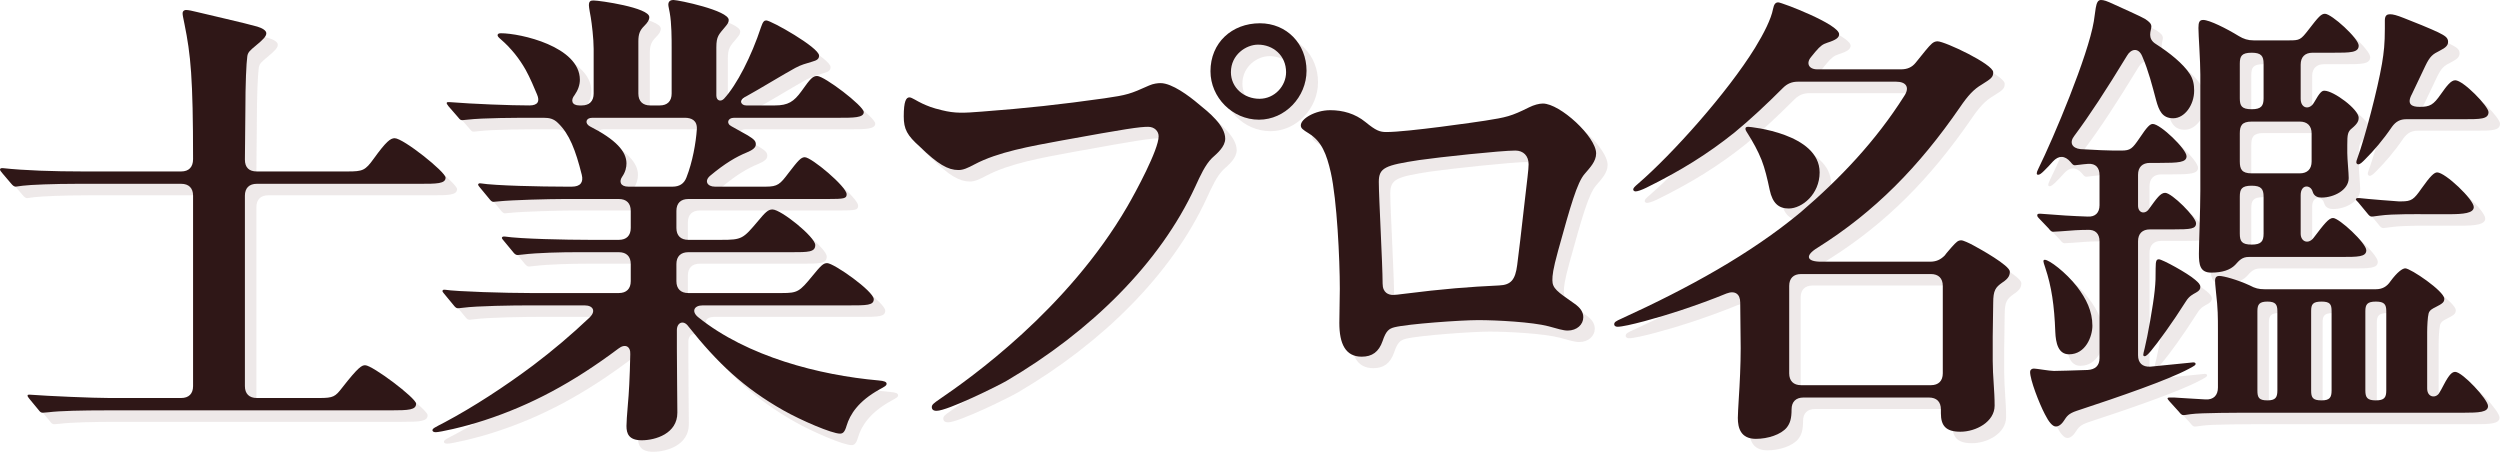
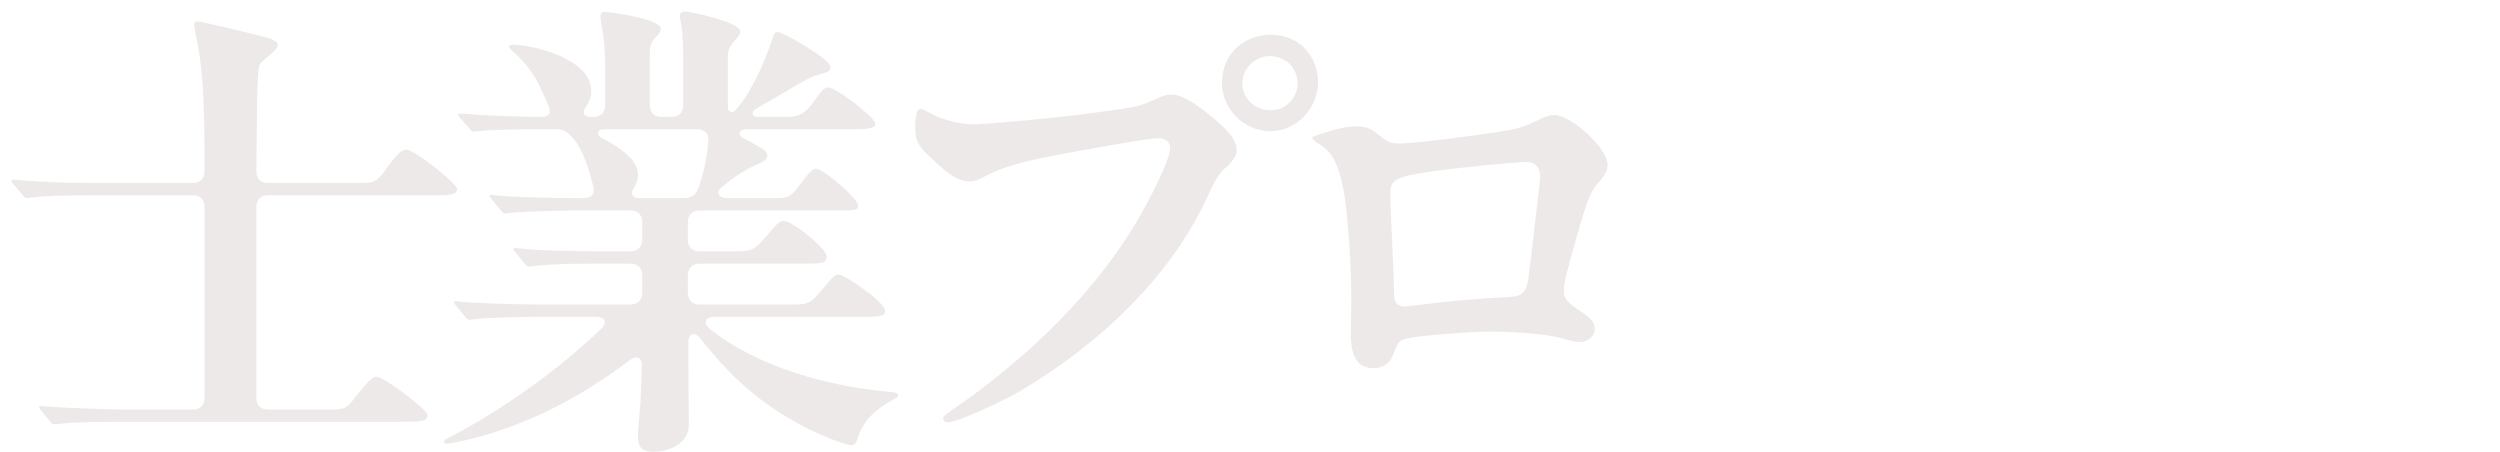
<svg xmlns="http://www.w3.org/2000/svg" width="653" height="118" viewBox="0 0 653 118" fill="none">
  <g clip-path="url(#clip0_115_422)">
    <path d="M14.179 110.805C13.682 110.805 13.434 110.557 13.061 110.06L10.701 107.207C10.328 106.711 10.204 106.587 10.204 106.339C10.204 106.09 10.328 106.09 10.577 106.09H10.825C15.67 106.462 27.345 106.959 31.569 106.959H50.324C52.312 106.959 53.429 105.842 53.429 103.858V54.111C53.429 52.126 52.312 51.01 50.324 51.01H23.37C16.912 51.01 10.95 51.258 8.962 51.506L7.099 51.754C6.726 51.754 6.354 51.506 5.857 50.886L3.745 48.404C3.248 47.784 3 47.536 3 47.288C3 47.04 3.248 46.916 3.497 46.916H3.745C9.335 47.536 17.16 47.784 24.613 47.784H50.324C52.312 47.784 53.429 46.668 53.429 44.559C53.429 23.345 52.809 17.267 51.194 9.327C50.821 7.466 50.697 6.97 50.697 6.474C50.697 5.853 51.194 5.605 51.566 5.605C52.188 5.605 53.305 5.853 54.299 6.101C56.783 6.722 67.217 9.079 70.198 9.947C71.44 10.319 72.558 10.94 72.558 11.684C72.558 12.428 71.937 13.173 69.825 14.909C68.335 16.15 67.714 16.646 67.59 17.763C67.341 19.499 67.093 24.834 67.093 31.781L66.969 44.683C66.969 46.792 68.086 47.784 70.074 47.784H93.798C97.773 47.784 98.394 47.536 100.63 44.435C103.859 39.969 104.977 39.1 106.095 39.1C108.331 39.1 119.385 47.908 119.385 49.397C119.385 51.01 117.025 51.01 112.678 51.01H70.074C68.087 51.01 66.969 52.126 66.969 54.111V103.858C66.969 105.842 68.087 106.959 70.074 106.959H86.47C90.072 106.959 90.569 106.587 92.308 104.354C96.655 98.771 97.524 98.399 98.394 98.399C100.257 98.399 111.684 106.959 111.684 108.447C111.684 110.06 109.821 110.184 104.977 110.184H30.947C24.488 110.184 18.651 110.308 15.67 110.681L14.179 110.805L14.179 110.805Z" fill="#512525" fill-opacity="0.1" />
    <path d="M166.634 114.278C166.634 113.41 166.758 111.425 167.006 108.572C167.255 105.966 167.503 101.873 167.627 95.546C167.751 93.437 166.261 92.693 164.522 94.057C152.598 102.989 141.667 108.82 129.495 112.79C123.781 114.651 117.819 115.891 116.825 115.891C116.204 115.891 115.956 115.643 115.956 115.395C115.956 114.899 116.577 114.651 119.185 113.286C126.638 109.316 134.836 103.982 142.288 98.4C147.381 94.554 152.225 90.46 157.069 85.87C158.684 84.257 157.939 82.768 155.703 82.768H140.922C137.196 82.768 127.507 82.892 123.905 83.389C123.036 83.513 122.663 83.513 122.539 83.513C122.166 83.513 121.793 83.141 121.421 82.644L119.061 79.791C118.937 79.667 118.564 79.171 118.564 79.047C118.564 78.799 118.813 78.674 118.937 78.674H119.185C122.291 79.171 135.333 79.543 141.543 79.543H164.646C166.633 79.543 167.751 78.427 167.751 76.442V71.976C167.751 69.991 166.633 68.874 164.646 68.874H153.591C149.865 68.874 143.406 68.998 139.431 69.495L138.189 69.618C137.692 69.618 137.32 69.246 136.947 68.75L134.587 65.897C134.339 65.649 134.09 65.277 134.09 65.153C134.09 64.904 134.339 64.78 134.587 64.78H134.836C138.935 65.401 150.859 65.649 157.069 65.649H164.646C166.634 65.649 167.751 64.532 167.751 62.547V58.081C167.751 56.096 166.634 54.98 164.646 54.98H150.238C146.511 54.98 136.699 55.228 133.221 55.6L131.855 55.724C131.482 55.724 131.109 55.352 130.737 54.856L128.377 52.003C128.253 51.879 127.88 51.382 127.88 51.258C127.88 51.01 128.128 50.886 128.253 50.886H128.501C132.227 51.506 144.524 51.755 150.735 51.755H152.349C154.585 51.755 155.455 50.638 154.958 48.653C153.343 42.202 151.728 37.984 148.747 35.131C147.629 34.015 146.512 33.767 145.021 33.767H142.04C138.314 33.767 129.246 33.767 125.023 34.263L123.781 34.387C123.284 34.387 123.16 34.263 122.663 33.642L120.179 30.789C119.682 30.169 119.682 30.045 119.682 29.921C119.682 29.672 119.931 29.672 120.055 29.672H120.427C126.514 30.169 136.45 30.541 141.295 30.541C143.53 30.541 144.027 29.424 143.282 27.688C142.661 26.199 141.419 23.222 140.301 21.237C138.686 18.384 136.575 15.654 133.842 13.297C133.097 12.677 132.973 12.429 132.973 12.181C132.973 11.809 133.345 11.685 133.842 11.685C138.935 11.685 154.461 15.158 154.461 23.842C154.461 25.207 153.964 26.571 153.095 27.812C151.977 29.177 152.349 30.541 154.337 30.541H154.958C156.945 30.541 158.063 29.424 158.063 27.439V15.778C158.063 13.049 157.566 9.079 157.318 7.591C157.194 6.846 156.821 4.985 156.821 4.365C156.821 3.249 157.318 3.125 158.063 3.125C159.554 3.125 172.596 4.985 172.596 7.467C172.596 8.211 172.223 8.831 171.229 9.824C170.111 10.94 169.739 11.933 169.739 13.793V27.439C169.739 29.424 170.857 30.541 172.844 30.541H175.328C177.316 30.541 178.434 29.424 178.434 27.439V15.53C178.434 13.173 178.434 9.079 177.937 6.35C177.813 5.606 177.564 4.613 177.564 4.241C177.564 3.373 178.061 3 178.931 3C180.173 3 193.339 5.73 193.339 8.211C193.339 8.831 193.091 9.203 192.469 9.948C190.731 12.056 190.11 12.429 190.11 15.406V27.936C190.11 29.3 191.227 29.672 192.097 28.804C195.451 25.207 199.301 17.639 201.785 10.072C202.282 8.583 202.655 8.335 203.152 8.335C204.394 8.335 216.939 15.406 216.939 17.515C216.939 18.384 216.442 18.756 215.076 19.128C213.461 19.624 212.343 19.872 210.729 20.741C207.748 22.353 201.289 26.323 197.438 28.432C195.948 29.3 196.568 30.541 197.935 30.541H205.387C208.865 30.541 210.356 29.549 212.343 26.819C214.703 23.47 215.324 22.849 216.442 22.849C218.305 22.849 228.615 30.665 228.615 32.278C228.615 33.766 226.006 33.766 221.907 33.766H194.705C193.091 33.766 192.594 35.255 194.084 35.999L198.307 38.356C200.171 39.473 200.419 39.969 200.419 40.713C200.419 41.582 199.549 42.202 198.059 42.822C195.326 43.939 192.345 45.675 188.495 48.901C186.88 50.266 187.749 51.754 189.737 51.754H203.027C206.133 51.754 206.754 51.134 208.989 48.157C211.474 44.931 212.219 44.063 213.213 44.063C214.952 44.063 224.143 51.754 224.143 53.739C224.143 54.856 223.522 54.98 219.175 54.98H182.781C180.794 54.98 179.676 56.096 179.676 58.081V62.547C179.676 64.532 180.794 65.648 182.781 65.648H191.352C196.817 65.648 197.065 65.4 201.04 60.686C202.903 58.453 203.649 57.709 204.766 57.709C207.002 57.709 215.945 64.904 215.945 67.013C215.945 68.874 214.082 68.874 209.735 68.874H182.781C180.794 68.874 179.676 69.99 179.676 71.975V76.441C179.676 78.426 180.794 79.543 182.781 79.543H207.25C211.349 79.543 211.846 79.171 215.2 75.077C217.436 72.348 218.057 71.727 219.051 71.727C220.79 71.727 231.223 79.047 231.223 81.156C231.223 82.768 229.36 82.768 224.64 82.768H186.508C184.272 82.768 183.527 84.381 185.39 85.87C198.183 96.166 217.063 101.005 232.465 102.369C233.956 102.493 234.577 102.741 234.577 103.238C234.577 103.734 234.08 103.982 232.714 104.726C227.124 107.828 225.013 111.301 224.143 114.154C223.646 115.891 223.15 116.263 222.404 116.263C220.293 116.263 212.219 112.79 207.623 110.185C197.314 104.354 190.358 97.779 182.781 88.227C181.539 86.49 179.8 87.234 179.8 89.219V94.181C179.8 100.508 179.925 106.711 179.925 110.805C179.925 116.263 174.211 118 170.609 118C167.255 118 166.634 116.263 166.634 114.278L166.634 114.278ZM178.682 51.754C180.421 51.754 181.663 51.01 182.284 49.397C183.899 45.303 184.768 40.341 185.017 36.743C185.141 34.386 183.526 33.766 181.911 33.766H157.69C155.952 33.766 155.703 35.255 157.069 35.999C163.901 39.472 166.634 42.574 166.634 45.675C166.634 46.668 166.385 47.908 165.516 49.149C164.646 50.389 165.019 51.754 167.13 51.754H178.682Z" fill="#512525" fill-opacity="0.1" />
    <path d="M243.904 30.044C245.27 30.665 246.388 31.161 248.996 31.781C252.474 32.65 254.71 32.525 259.43 32.153C270.982 31.285 280.049 30.292 291.476 28.68C297.438 27.811 298.183 27.563 303.152 25.33C304.27 24.834 305.388 24.71 306.133 24.71C309.114 24.71 313.585 28.059 316.07 30.168C318.678 32.277 323.025 35.751 323.025 39.225C323.025 41.333 320.914 43.07 319.548 44.311C317.809 46.047 316.566 48.777 315.2 51.754C306.009 71.727 287.874 89.591 265.889 102.493C263.777 103.734 250.487 110.309 247.63 110.309C246.76 110.309 246.388 109.937 246.388 109.316C246.388 108.696 246.885 108.324 248.499 107.207C256.325 101.873 281.788 83.885 297.438 56.965C299.674 53.119 305.636 42.078 305.636 38.604C305.636 37.24 304.518 36.123 302.903 36.123C300.668 36.123 297.19 36.62 280.173 39.721C272.099 41.21 263.653 42.698 257.567 45.924C255.703 46.916 254.586 47.412 253.343 47.412C250.611 47.412 248.002 45.924 243.282 41.334C239.929 38.356 239.059 36.743 239.059 33.394C239.059 29.424 239.68 28.432 240.55 28.432C241.171 28.432 242.537 29.424 243.903 30.044H243.904ZM332.093 9.079C339.049 9.079 344.266 14.413 344.266 21.484C344.266 28.308 338.676 34.262 331.845 34.262C324.889 34.262 319.175 28.432 319.175 21.608C319.175 14.165 324.765 9.079 332.093 9.079ZM331.596 14.661C328.491 14.661 324.516 17.267 324.516 21.857C324.516 25.95 327.994 28.804 331.969 28.804C335.943 28.804 338.925 25.454 338.925 21.857C338.925 17.515 335.571 14.661 331.596 14.661Z" fill="#512525" fill-opacity="0.1" />
-     <path d="M390.968 34.51C396.433 33.642 397.675 33.394 402.395 31.037C403.638 30.416 405.004 30.044 405.997 30.044C410.469 30.044 419.909 38.728 419.909 43.07C419.909 45.179 418.294 46.792 416.928 48.405C414.941 50.638 413.202 56.84 409.972 68.502C408.606 73.464 408.482 74.953 408.482 76.193C408.482 78.302 409.724 79.171 414.195 82.272C415.81 83.388 416.555 84.505 416.555 85.87C416.555 87.73 414.941 89.343 412.456 89.343C411.339 89.343 409.724 88.847 407.488 88.227C403.265 87.11 393.825 86.614 389.105 86.614C384.633 86.614 370.722 87.606 367.244 88.475C365.753 88.847 365.008 89.467 364.139 92.072C363.145 94.926 361.406 96.166 358.673 96.166C354.45 96.166 352.835 92.817 352.835 87.358L352.96 78.426C352.96 70.611 352.214 55.228 350.6 48.032C349.482 43.194 348.24 39.969 344.886 37.86C343.271 36.867 342.775 36.495 342.775 35.751C342.775 34.014 346.501 31.781 350.476 31.781C353.705 31.781 356.934 32.65 359.667 34.883C362.4 37.116 363.393 37.488 365.132 37.488C370.598 37.488 388.608 34.883 390.968 34.511L390.968 34.51ZM398.793 42.326C395.067 42.326 378.795 44.062 373.703 44.807C364.76 46.172 363.145 46.792 363.145 50.514C363.145 54.483 364.139 72.223 364.139 77.061C364.139 79.543 365.753 80.039 366.871 80.039C367.492 80.039 368.362 79.915 369.355 79.79C380.162 78.426 386.745 77.93 394.57 77.558C397.675 77.433 398.793 76.069 399.29 72.223C399.787 68.501 400.284 64.035 401.153 56.468C401.899 49.893 402.271 47.288 402.271 45.923C402.271 43.69 400.905 42.326 398.793 42.326Z" fill="#512525" fill-opacity="0.1" />
-     <path d="M456.923 112.169C456.923 111.301 457.047 109.192 457.171 107.083C457.42 103.361 457.668 98.275 457.668 93.933L457.544 82.024C457.544 79.791 456.177 78.798 453.942 79.667C450.339 81.155 446.241 82.644 441.769 84.133C436.552 85.87 427.733 88.351 425.497 88.351C425 88.351 424.628 88.102 424.628 87.73C424.628 87.11 425.125 86.862 426.491 86.242C444.129 78.178 460.152 69.37 473.318 58.453C483.628 49.645 492.943 39.845 500.396 28.059C501.887 25.826 500.893 24.338 498.285 24.338H472.573C471.083 24.338 469.841 24.834 468.722 25.95C464.375 30.292 460.276 34.138 456.053 37.611C449.097 43.194 441.893 47.66 433.074 52.002C431.832 52.622 430.714 52.995 430.217 52.995C429.845 52.995 429.596 52.746 429.596 52.498C429.596 52.126 429.969 51.754 430.838 51.01C439.906 43.194 454.19 27.191 461.394 15.53C463.754 11.684 465.617 7.962 466.114 5.357C466.363 4.116 466.735 3.62 467.481 3.62C468.35 3.62 483.379 9.327 483.379 11.932C483.379 12.801 482.634 13.421 480.274 14.165C479.156 14.537 478.535 14.909 477.169 16.522L476.051 17.887C474.684 19.499 475.43 21.112 477.666 21.112H499.527C501.141 21.112 502.383 20.616 503.377 19.376L505.986 16.15C507.352 14.537 507.973 13.793 509.091 13.793C510.954 13.793 523.624 19.748 523.624 21.857C523.624 23.097 523.251 23.469 520.643 25.082C518.531 26.323 517.04 27.935 514.929 31.037C504.247 46.544 492.695 58.329 477.666 67.757C474.436 69.742 474.809 71.355 478.659 71.355H507.104C508.718 71.355 509.836 70.859 510.954 69.742C511.575 68.874 512.321 68.13 512.817 67.509C514.06 66.145 514.432 65.772 515.302 65.772C515.799 65.772 517.413 66.517 518.531 67.137C520.146 68.006 527.971 72.347 527.971 73.96C527.971 74.829 527.723 75.697 525.984 76.814C524.245 78.054 523.624 78.799 523.624 82.148C523.624 85.125 523.499 87.979 523.499 90.956V97.283C523.499 101.252 523.996 104.974 523.996 108.944C523.996 113.162 519.152 115.767 515.053 115.767C511.203 115.767 509.961 114.154 509.961 110.929V109.936C509.961 107.951 508.843 106.835 506.855 106.835H474.064C472.076 106.835 470.959 107.951 470.959 109.936C470.959 112.293 470.586 113.534 469.716 114.651C468.226 116.511 464.748 117.628 461.643 117.628C457.668 117.628 456.923 114.775 456.923 112.169ZM465.245 52.623C464.624 49.645 464.003 47.04 463.133 44.807C462.14 42.326 460.897 40.093 459.407 37.736C459.158 37.364 458.91 36.991 458.91 36.619C458.91 36.247 459.159 36.123 459.655 36.123C460.152 36.123 478.287 37.86 478.287 48.032C478.287 53.739 473.691 57.461 470.213 57.461C467.605 57.461 465.99 56.096 465.245 52.623ZM473.443 74.58C471.455 74.58 470.337 75.697 470.337 77.682V100.508C470.337 102.493 471.455 103.61 473.443 103.61H507.352C509.339 103.61 510.457 102.493 510.457 100.508V77.682C510.457 75.697 509.339 74.58 507.352 74.58H473.443Z" fill="#512525" fill-opacity="0.1" />
-     <path d="M539.472 99.888C540.962 99.888 544.192 99.764 548.291 99.639C550.278 99.516 551.396 98.523 551.396 96.538V66.02C551.396 64.035 550.278 62.919 548.291 63.043C546.428 63.043 544.067 63.167 541.335 63.415L539.223 63.539C538.851 63.539 538.478 63.167 538.106 62.671L535.497 59.941C535.124 59.569 535.124 59.321 535.124 59.197C535.124 58.949 535.373 58.825 535.621 58.825H535.994C540.465 59.197 544.44 59.445 548.291 59.569C550.278 59.694 551.396 58.577 551.396 56.592V48.777C551.396 46.792 550.402 45.675 548.415 45.799C546.676 45.923 545.31 46.171 544.937 46.171C544.564 46.171 544.316 45.923 543.819 45.303C542.329 43.566 540.714 43.566 539.223 45.179C538.478 46.047 537.609 46.916 536.863 47.66C536.242 48.28 535.745 48.652 535.373 48.652C535.124 48.652 535 48.528 535 48.28C535 48.032 535.124 47.66 535.373 47.164C539.472 38.852 548.415 17.514 549.905 8.582L550.402 5.109C550.651 3.62 551.023 3 551.769 3C552.514 3 553.259 3.248 555.122 4.116C556.489 4.737 562.575 7.466 563.32 7.962C564.438 8.707 564.935 9.203 564.935 9.947C564.935 10.94 563.693 13.049 566.177 14.537C569.655 16.77 573.257 19.623 574.996 22.353C575.865 23.717 576.114 25.082 576.114 26.695C576.114 30.416 573.629 33.89 570.648 33.89C567.792 33.89 566.922 31.905 566.177 29.176C565.183 25.454 564.189 21.484 562.575 17.763C561.581 15.281 559.594 15.778 558.6 17.515C553.011 26.695 548.787 33.146 544.813 38.48C543.446 40.217 544.192 41.706 546.427 41.954C550.278 42.202 554.129 42.326 555.122 42.326H557.11C559.47 42.326 559.966 41.829 561.829 39.1C563.817 36.123 564.562 35.378 565.307 35.378C567.295 35.378 574.126 41.953 574.126 43.814C574.126 45.427 572.015 45.551 567.046 45.551H564.562C562.575 45.551 561.457 46.667 561.457 48.652V56.716C561.457 58.701 563.32 59.073 564.314 57.584C566.301 54.855 567.295 53.367 568.537 53.367C570.276 53.367 576.61 59.693 576.61 61.306C576.61 62.795 575.244 62.919 570.524 62.919H564.562C562.575 62.919 561.457 64.035 561.457 66.02V95.794C561.457 97.779 562.575 98.895 564.686 98.771L575.865 97.654C576.238 97.654 576.486 97.779 576.486 98.027C576.486 98.399 576.238 98.523 574.623 99.391C569.282 102.245 556.737 106.587 545.433 110.308C543.198 111.053 542.825 111.797 542.08 112.914C541.335 114.03 540.589 114.402 539.968 114.402C539.099 114.402 538.105 113.162 537.112 111.177C535.621 108.324 533.261 102.245 533.261 100.136C533.261 99.64 533.634 99.267 534.255 99.267C534.876 99.267 538.354 99.888 539.471 99.888H539.472ZM545.558 77.93C547.918 81.031 549.533 84.257 549.533 88.102C549.533 90.832 547.794 95.546 543.446 95.546C540.59 95.546 539.968 92.568 539.844 89.715C539.596 82.768 538.851 77.806 537.236 72.968C536.863 71.851 536.739 71.479 536.739 71.231C536.739 70.983 536.863 70.859 537.112 70.859C538.23 70.859 542.577 74.084 545.558 77.93ZM577.728 77.93C577.728 78.55 577.48 78.922 576.611 79.418C575.741 79.915 574.872 80.287 574.002 81.651C570.4 87.358 566.674 92.444 564.811 94.677C564.065 95.546 563.568 96.042 563.196 96.042C562.947 96.042 562.823 95.918 562.823 95.67C562.823 95.422 562.947 94.925 563.196 93.933C563.941 90.956 565.432 82.644 565.804 78.922C566.053 76.441 566.053 75.573 566.053 73.092C566.053 70.983 566.301 70.734 566.922 70.734C567.792 70.734 574.375 74.332 576.362 76.069C577.232 76.813 577.728 77.309 577.728 77.93ZM591.516 110.805C587.79 110.805 577.728 110.805 575.244 111.177C573.754 111.425 573.381 111.425 573.257 111.425C572.884 111.425 572.512 111.053 572.139 110.557L569.779 107.951C569.53 107.703 569.158 107.207 569.158 107.083C569.158 106.835 569.53 106.835 569.655 106.835H570.897C573.381 106.959 576.238 107.207 579.095 107.331C581.206 107.455 582.324 106.214 582.324 104.229V89.343C582.324 85.745 582.324 83.636 581.827 79.418C581.579 77.185 581.579 76.565 581.579 76.317C581.579 75.448 581.952 75.076 582.697 75.076C583.815 75.076 587.417 76.069 590.646 77.557C592.013 78.302 593.006 78.55 594.497 78.55H623.562C625.177 78.55 626.419 77.93 627.413 76.441C629.152 74.084 630.518 73.091 631.263 73.091C632.63 73.091 641.449 79.046 641.449 81.031C641.449 81.9 641.076 82.272 639.089 83.264C638.343 83.636 637.598 84.008 637.35 84.877C637.101 85.745 636.977 88.35 636.977 89.715V104.478C636.977 106.835 639.213 107.083 640.082 105.718C640.455 105.098 640.828 104.478 641.324 103.485C642.815 100.632 643.56 100.136 644.306 100.136C646.169 100.136 652.876 107.331 652.876 109.068C652.876 110.681 650.516 110.805 646.417 110.805H591.516L591.516 110.805ZM600.956 13.545C603.688 13.545 603.937 13.421 606.048 10.691C608.533 7.466 609.278 6.598 610.272 6.598C612.011 6.598 619.091 13.049 619.091 14.909C619.091 16.77 616.855 16.77 612.383 16.77H607.042C605.055 16.77 603.937 17.887 603.937 19.872V28.804C603.937 31.409 606.297 31.781 607.415 29.796C609.029 26.943 609.526 26.695 610.147 26.695C612.507 26.695 619.09 31.533 619.09 33.766C619.09 34.51 618.842 35.255 617.351 36.495C616.234 37.364 616.109 38.108 616.109 40.837V42.946C616.109 44.559 616.482 48.156 616.482 49.521C616.482 52.622 612.631 54.607 609.402 54.607C608.532 54.607 607.414 54.359 607.042 52.995C606.545 51.258 603.937 51.01 603.937 53.987V64.035C603.937 66.144 605.924 66.889 607.29 65.152C610.023 61.554 611.265 59.941 612.383 59.941C613.998 59.941 621.077 66.516 621.077 68.377C621.077 70.114 618.842 70.114 614.494 70.114H590.397C588.658 70.114 587.913 70.983 586.795 72.223C585.553 73.464 583.566 74.208 580.585 74.208C577.604 74.208 577.355 72.099 577.355 69.246C577.355 66.764 577.728 57.708 577.728 52.746V22.477C577.728 18.755 577.231 12.18 577.231 10.319C577.231 8.831 577.479 8.21 578.473 8.21C580.088 8.21 584.559 10.443 587.789 12.428C589.031 13.173 590.149 13.545 591.639 13.545H600.955H600.956ZM588.038 28.68C588.038 30.665 588.535 31.533 591.143 31.533C593.628 31.533 594.249 30.665 594.249 28.68V19.624C594.249 17.639 593.628 16.77 591.143 16.77C588.535 16.77 588.038 17.639 588.038 19.624V28.68ZM591.143 34.758C588.535 34.758 588.038 35.875 588.038 37.86V45.179C588.038 47.164 588.535 48.281 591.143 48.281H603.689C605.676 48.281 606.794 47.164 606.794 45.179V37.86C606.794 35.875 605.676 34.758 603.689 34.758H591.143ZM588.038 64.035C588.038 66.02 588.535 66.889 591.143 66.889C593.628 66.889 594.249 66.02 594.249 64.035V54.359C594.249 52.374 593.628 51.506 591.143 51.506C588.535 51.506 588.038 52.374 588.038 54.359V64.035ZM597.851 104.974V84.257C597.851 82.52 597.354 81.776 595.242 81.776C593.131 81.776 592.634 82.52 592.634 84.257V104.974C592.634 106.835 593.006 107.579 595.242 107.579C597.354 107.579 597.851 106.835 597.851 104.974ZM612.011 84.257C612.011 82.52 611.638 81.775 609.402 81.775C607.042 81.775 606.67 82.52 606.67 84.257V104.974C606.67 106.835 607.042 107.579 609.402 107.579C611.514 107.579 612.011 106.835 612.011 104.974V84.257ZM636.48 58.949C635.486 58.949 627.91 58.825 624.556 59.322C622.817 59.57 622.568 59.57 622.444 59.57C622.072 59.57 621.699 59.197 621.327 58.701L618.967 55.848C618.594 55.476 618.345 55.228 618.345 55.104C618.345 54.855 618.594 54.731 618.842 54.731H619.215C621.326 54.98 629.152 55.6 629.524 55.6H630.27C632.878 55.6 633.499 55.104 635.486 52.251C637.847 48.901 638.84 48.032 639.585 48.032C641.697 48.032 649.15 55.104 649.15 57.089C649.15 58.701 646.417 58.95 642.691 58.95H636.48V58.949ZM640.579 27.563C642.07 25.454 643.188 23.965 644.305 23.965C646.417 23.965 653 30.789 653 32.277C653 34.138 650.889 34.138 646.417 34.138H631.512C629.897 34.138 628.779 34.758 627.785 36.123C625.425 39.597 623.065 42.326 620.705 44.683C619.96 45.428 619.463 45.924 618.966 45.924C618.718 45.924 618.47 45.675 618.47 45.427C618.47 45.179 618.47 45.055 618.842 44.063C620.705 38.977 624.059 26.199 625.177 19.624C625.674 16.646 625.922 14.413 625.922 10.444V8.335C625.922 6.97 626.543 6.722 627.288 6.722C628.034 6.722 629.027 6.97 630.891 7.714C632.878 8.459 638.343 10.692 639.834 11.436C641.573 12.304 642.442 12.801 642.442 13.917C642.442 14.786 641.945 15.406 640.206 16.274C638.467 17.143 637.722 17.639 636.48 20.244L633.002 27.563C631.512 30.293 633.002 30.913 634.99 30.913C637.722 30.913 638.592 30.417 640.579 27.563L640.579 27.563ZM626.295 84.257C626.295 82.52 625.798 81.775 623.562 81.775C621.327 81.775 620.83 82.52 620.83 84.257V104.974C620.83 106.835 621.327 107.579 623.562 107.579C625.798 107.579 626.295 106.835 626.295 104.974V84.257Z" fill="#512525" fill-opacity="0.1" />
+     <path d="M390.968 34.51C396.433 33.642 397.675 33.394 402.395 31.037C403.638 30.416 405.004 30.044 405.997 30.044C410.469 30.044 419.909 38.728 419.909 43.07C419.909 45.179 418.294 46.792 416.928 48.405C414.941 50.638 413.202 56.84 409.972 68.502C408.606 73.464 408.482 74.953 408.482 76.193C408.482 78.302 409.724 79.171 414.195 82.272C415.81 83.388 416.555 84.505 416.555 85.87C416.555 87.73 414.941 89.343 412.456 89.343C411.339 89.343 409.724 88.847 407.488 88.227C403.265 87.11 393.825 86.614 389.105 86.614C384.633 86.614 370.722 87.606 367.244 88.475C365.753 88.847 365.008 89.467 364.139 92.072C363.145 94.926 361.406 96.166 358.673 96.166C354.45 96.166 352.835 92.817 352.835 87.358L352.96 78.426C352.96 70.611 352.214 55.228 350.6 48.032C349.482 43.194 348.24 39.969 344.886 37.86C343.271 36.867 342.775 36.495 342.775 35.751C353.705 31.781 356.934 32.65 359.667 34.883C362.4 37.116 363.393 37.488 365.132 37.488C370.598 37.488 388.608 34.883 390.968 34.511L390.968 34.51ZM398.793 42.326C395.067 42.326 378.795 44.062 373.703 44.807C364.76 46.172 363.145 46.792 363.145 50.514C363.145 54.483 364.139 72.223 364.139 77.061C364.139 79.543 365.753 80.039 366.871 80.039C367.492 80.039 368.362 79.915 369.355 79.79C380.162 78.426 386.745 77.93 394.57 77.558C397.675 77.433 398.793 76.069 399.29 72.223C399.787 68.501 400.284 64.035 401.153 56.468C401.899 49.893 402.271 47.288 402.271 45.923C402.271 43.69 400.905 42.326 398.793 42.326Z" fill="#512525" fill-opacity="0.1" />
  </g>
  <g clip-path="url(#clip1_115_422)">
    <path d="M11.179 107.805C10.682 107.805 10.434 107.557 10.061 107.06L7.701 104.207C7.328 103.711 7.204 103.587 7.204 103.339C7.204 103.09 7.328 103.09 7.577 103.09H7.825C12.67 103.462 24.345 103.959 28.569 103.959H47.324C49.312 103.959 50.429 102.842 50.429 100.858V51.111C50.429 49.126 49.312 48.01 47.324 48.01H20.37C13.912 48.01 7.95 48.258 5.962 48.506L4.099 48.754C3.726 48.754 3.354 48.506 2.857 47.886L0.745 45.404C0.248 44.784 0 44.536 0 44.288C0 44.04 0.248 43.916 0.497 43.916H0.745C6.335 44.536 14.16 44.784 21.613 44.784H47.324C49.312 44.784 50.429 43.668 50.429 41.559C50.429 20.345 49.809 14.267 48.194 6.327C47.821 4.466 47.697 3.97 47.697 3.474C47.697 2.853 48.194 2.605 48.566 2.605C49.188 2.605 50.305 2.853 51.299 3.101C53.783 3.722 64.217 6.079 67.198 6.947C68.44 7.319 69.558 7.939 69.558 8.684C69.558 9.428 68.937 10.173 66.825 11.909C65.335 13.15 64.714 13.646 64.59 14.763C64.341 16.499 64.093 21.834 64.093 28.781L63.969 41.683C63.969 43.792 65.086 44.784 67.074 44.784H90.798C94.773 44.784 95.394 44.536 97.63 41.435C100.859 36.969 101.977 36.1 103.095 36.1C105.331 36.1 116.385 44.908 116.385 46.397C116.385 48.01 114.025 48.01 109.678 48.01H67.074C65.087 48.01 63.969 49.126 63.969 51.111V100.858C63.969 102.842 65.087 103.959 67.074 103.959H83.47C87.072 103.959 87.569 103.587 89.308 101.354C93.655 95.771 94.524 95.399 95.394 95.399C97.257 95.399 108.684 103.959 108.684 105.447C108.684 107.06 106.821 107.184 101.977 107.184H27.947C21.488 107.184 15.651 107.308 12.67 107.681L11.179 107.805L11.179 107.805Z" fill="#2F1717" />
-     <path d="M163.634 111.278C163.634 110.41 163.758 108.425 164.006 105.572C164.255 102.966 164.503 98.873 164.627 92.546C164.751 90.437 163.261 89.693 161.522 91.057C149.598 99.989 138.667 105.82 126.495 109.79C120.781 111.651 114.819 112.891 113.825 112.891C113.204 112.891 112.956 112.643 112.956 112.395C112.956 111.899 113.577 111.651 116.185 110.286C123.638 106.316 131.836 100.982 139.288 95.4C144.381 91.554 149.225 87.46 154.069 82.87C155.684 81.257 154.939 79.768 152.703 79.768H137.922C134.196 79.768 124.507 79.892 120.905 80.389C120.036 80.513 119.663 80.513 119.539 80.513C119.166 80.513 118.793 80.141 118.421 79.644L116.061 76.791C115.937 76.667 115.564 76.171 115.564 76.047C115.564 75.799 115.813 75.674 115.937 75.674H116.185C119.291 76.171 132.333 76.543 138.543 76.543H161.646C163.633 76.543 164.751 75.427 164.751 73.442V68.976C164.751 66.991 163.633 65.874 161.646 65.874H150.591C146.865 65.874 140.406 65.998 136.431 66.495L135.189 66.618C134.692 66.618 134.32 66.246 133.947 65.75L131.587 62.897C131.339 62.649 131.09 62.277 131.09 62.153C131.09 61.904 131.339 61.78 131.587 61.78H131.836C135.935 62.401 147.859 62.649 154.069 62.649H161.646C163.634 62.649 164.751 61.532 164.751 59.547V55.081C164.751 53.096 163.634 51.98 161.646 51.98H147.238C143.511 51.98 133.699 52.228 130.221 52.6L128.855 52.724C128.482 52.724 128.109 52.352 127.737 51.856L125.377 49.003C125.253 48.879 124.88 48.382 124.88 48.258C124.88 48.01 125.128 47.886 125.253 47.886H125.501C129.227 48.506 141.524 48.755 147.735 48.755H149.349C151.585 48.755 152.455 47.638 151.958 45.653C150.343 39.202 148.728 34.984 145.747 32.131C144.629 31.015 143.512 30.767 142.021 30.767H139.04C135.314 30.767 126.246 30.767 122.023 31.263L120.781 31.387C120.284 31.387 120.16 31.263 119.663 30.642L117.179 27.789C116.682 27.169 116.682 27.045 116.682 26.921C116.682 26.672 116.931 26.672 117.055 26.672H117.427C123.514 27.169 133.45 27.541 138.295 27.541C140.53 27.541 141.027 26.424 140.282 24.688C139.661 23.199 138.419 20.222 137.301 18.237C135.686 15.384 133.575 12.654 130.842 10.297C130.097 9.677 129.973 9.429 129.973 9.181C129.973 8.809 130.345 8.685 130.842 8.685C135.935 8.685 151.461 12.158 151.461 20.842C151.461 22.207 150.964 23.571 150.095 24.812C148.977 26.177 149.349 27.541 151.337 27.541H151.958C153.945 27.541 155.063 26.424 155.063 24.439V12.778C155.063 10.049 154.566 6.079 154.318 4.591C154.194 3.846 153.821 1.985 153.821 1.365C153.821 0.249 154.318 0.125 155.063 0.125C156.554 0.125 169.596 1.985 169.596 4.467C169.596 5.211 169.223 5.831 168.229 6.824C167.111 7.94 166.739 8.933 166.739 10.793V24.439C166.739 26.424 167.857 27.541 169.844 27.541H172.328C174.316 27.541 175.434 26.424 175.434 24.439V12.53C175.434 10.173 175.434 6.079 174.937 3.35C174.813 2.606 174.564 1.613 174.564 1.241C174.564 0.373 175.061 0 175.931 0C177.173 0 190.339 2.73 190.339 5.211C190.339 5.831 190.091 6.203 189.469 6.948C187.731 9.056 187.11 9.429 187.11 12.406V24.936C187.11 26.3 188.227 26.672 189.097 25.804C192.451 22.207 196.301 14.639 198.785 7.072C199.282 5.583 199.655 5.335 200.152 5.335C201.394 5.335 213.939 12.406 213.939 14.515C213.939 15.384 213.442 15.756 212.076 16.128C210.461 16.624 209.343 16.872 207.729 17.741C204.748 19.353 198.289 23.323 194.438 25.432C192.948 26.3 193.568 27.541 194.935 27.541H202.387C205.865 27.541 207.356 26.549 209.343 23.819C211.703 20.47 212.324 19.849 213.442 19.849C215.305 19.849 225.615 27.665 225.615 29.278C225.615 30.766 223.006 30.766 218.907 30.766H191.705C190.091 30.766 189.594 32.255 191.084 32.999L195.307 35.356C197.171 36.473 197.419 36.969 197.419 37.713C197.419 38.582 196.549 39.202 195.059 39.822C192.326 40.939 189.345 42.675 185.495 45.901C183.88 47.266 184.749 48.754 186.737 48.754H200.027C203.133 48.754 203.754 48.134 205.989 45.157C208.474 41.931 209.219 41.063 210.213 41.063C211.952 41.063 221.143 48.754 221.143 50.739C221.143 51.856 220.522 51.98 216.175 51.98H179.781C177.794 51.98 176.676 53.096 176.676 55.081V59.547C176.676 61.532 177.794 62.648 179.781 62.648H188.352C193.817 62.648 194.065 62.4 198.04 57.686C199.903 55.453 200.649 54.709 201.766 54.709C204.002 54.709 212.945 61.904 212.945 64.013C212.945 65.874 211.082 65.874 206.735 65.874H179.781C177.794 65.874 176.676 66.99 176.676 68.975V73.441C176.676 75.426 177.794 76.543 179.781 76.543H204.25C208.349 76.543 208.846 76.171 212.2 72.077C214.436 69.348 215.057 68.727 216.051 68.727C217.79 68.727 228.223 76.047 228.223 78.156C228.223 79.768 226.36 79.768 221.64 79.768H183.508C181.272 79.768 180.527 81.381 182.39 82.87C195.183 93.166 214.063 98.005 229.465 99.369C230.956 99.493 231.577 99.741 231.577 100.238C231.577 100.734 231.08 100.982 229.714 101.726C224.124 104.828 222.013 108.301 221.143 111.154C220.646 112.891 220.15 113.263 219.404 113.263C217.293 113.263 209.219 109.79 204.623 107.185C194.314 101.354 187.358 94.779 179.781 85.227C178.539 83.49 176.8 84.234 176.8 86.219V91.181C176.8 97.508 176.925 103.711 176.925 107.805C176.925 113.263 171.211 115 167.609 115C164.255 115 163.634 113.263 163.634 111.278L163.634 111.278ZM175.682 48.754C177.421 48.754 178.663 48.01 179.284 46.397C180.899 42.303 181.768 37.341 182.017 33.743C182.141 31.386 180.526 30.766 178.911 30.766H154.69C152.952 30.766 152.703 32.255 154.069 32.999C160.901 36.472 163.634 39.574 163.634 42.675C163.634 43.668 163.385 44.908 162.516 46.149C161.646 47.389 162.019 48.754 164.13 48.754H175.682Z" fill="#2F1717" />
    <path d="M240.904 27.044C242.27 27.665 243.388 28.161 245.996 28.781C249.474 29.65 251.71 29.525 256.43 29.153C267.982 28.285 277.049 27.292 288.476 25.68C294.438 24.811 295.183 24.563 300.152 22.33C301.27 21.834 302.388 21.71 303.133 21.71C306.114 21.71 310.585 25.059 313.07 27.168C315.678 29.277 320.025 32.751 320.025 36.225C320.025 38.333 317.914 40.07 316.548 41.311C314.809 43.047 313.566 45.777 312.2 48.754C303.009 68.727 284.874 86.591 262.889 99.493C260.777 100.734 247.487 107.309 244.63 107.309C243.76 107.309 243.388 106.937 243.388 106.316C243.388 105.696 243.885 105.324 245.499 104.207C253.325 98.873 278.788 80.885 294.438 53.965C296.674 50.119 302.636 39.078 302.636 35.604C302.636 34.24 301.518 33.123 299.903 33.123C297.668 33.123 294.19 33.62 277.173 36.721C269.099 38.21 260.653 39.698 254.567 42.924C252.703 43.916 251.586 44.412 250.343 44.412C247.611 44.412 245.002 42.924 240.282 38.334C236.929 35.356 236.059 33.743 236.059 30.394C236.059 26.424 236.68 25.432 237.55 25.432C238.171 25.432 239.537 26.424 240.903 27.044H240.904ZM329.093 6.079C336.049 6.079 341.266 11.413 341.266 18.484C341.266 25.308 335.676 31.262 328.845 31.262C321.889 31.262 316.175 25.432 316.175 18.608C316.175 11.165 321.765 6.079 329.093 6.079ZM328.596 11.661C325.491 11.661 321.516 14.267 321.516 18.857C321.516 22.95 324.994 25.804 328.969 25.804C332.943 25.804 335.925 22.454 335.925 18.857C335.925 14.514 332.571 11.661 328.596 11.661Z" fill="#2F1717" />
    <path d="M387.968 31.51C393.433 30.642 394.675 30.394 399.395 28.037C400.638 27.416 402.004 27.044 402.997 27.044C407.469 27.044 416.909 35.728 416.909 40.07C416.909 42.179 415.294 43.792 413.928 45.405C411.941 47.638 410.202 53.84 406.972 65.502C405.606 70.464 405.482 71.953 405.482 73.193C405.482 75.302 406.724 76.171 411.195 79.272C412.81 80.388 413.555 81.505 413.555 82.87C413.555 84.73 411.941 86.343 409.456 86.343C408.339 86.343 406.724 85.847 404.488 85.227C400.265 84.11 390.825 83.614 386.105 83.614C381.633 83.614 367.722 84.606 364.244 85.475C362.753 85.847 362.008 86.467 361.139 89.072C360.145 91.926 358.406 93.166 355.673 93.166C351.45 93.166 349.835 89.817 349.835 84.358L349.96 75.426C349.96 67.611 349.214 52.228 347.6 45.032C346.482 40.194 345.24 36.969 341.886 34.86C340.271 33.867 339.775 33.495 339.775 32.751C339.775 31.014 343.501 28.781 347.476 28.781C350.705 28.781 353.934 29.65 356.667 31.883C359.4 34.116 360.393 34.488 362.132 34.488C367.598 34.488 385.608 31.883 387.968 31.511L387.968 31.51ZM395.793 39.326C392.067 39.326 375.795 41.062 370.703 41.807C361.76 43.172 360.145 43.792 360.145 47.514C360.145 51.483 361.139 69.223 361.139 74.061C361.139 76.543 362.753 77.039 363.871 77.039C364.492 77.039 365.362 76.915 366.355 76.79C377.162 75.426 383.745 74.93 391.57 74.558C394.675 74.433 395.793 73.069 396.29 69.223C396.787 65.501 397.284 61.035 398.153 53.468C398.899 46.893 399.271 44.288 399.271 42.923C399.271 40.69 397.905 39.326 395.793 39.326Z" fill="#2F1717" />
    <path d="M453.923 109.169C453.923 108.301 454.047 106.192 454.171 104.083C454.42 100.361 454.668 95.275 454.668 90.933L454.544 79.024C454.544 76.791 453.177 75.798 450.942 76.667C447.339 78.155 443.241 79.644 438.769 81.133C433.552 82.87 424.733 85.351 422.497 85.351C422 85.351 421.628 85.102 421.628 84.73C421.628 84.11 422.125 83.862 423.491 83.242C441.129 75.178 457.152 66.37 470.318 55.453C480.628 46.645 489.943 36.845 497.396 25.059C498.887 22.826 497.893 21.338 495.285 21.338H469.573C468.083 21.338 466.841 21.834 465.722 22.95C461.375 27.292 457.276 31.138 453.053 34.611C446.097 40.194 438.893 44.66 430.074 49.002C428.832 49.622 427.714 49.995 427.217 49.995C426.845 49.995 426.596 49.746 426.596 49.498C426.596 49.126 426.969 48.754 427.838 48.01C436.906 40.194 451.19 24.191 458.394 12.53C460.754 8.684 462.617 4.962 463.114 2.357C463.363 1.116 463.735 0.62 464.481 0.62C465.35 0.62 480.379 6.327 480.379 8.932C480.379 9.801 479.634 10.421 477.274 11.165C476.156 11.537 475.535 11.909 474.169 13.522L473.051 14.887C471.684 16.499 472.43 18.112 474.666 18.112H496.527C498.141 18.112 499.383 17.616 500.377 16.376L502.986 13.15C504.352 11.537 504.973 10.793 506.091 10.793C507.954 10.793 520.624 16.748 520.624 18.857C520.624 20.097 520.251 20.469 517.643 22.082C515.531 23.323 514.04 24.935 511.929 28.037C501.247 43.544 489.695 55.329 474.666 64.757C471.436 66.742 471.809 68.355 475.659 68.355H504.104C505.718 68.355 506.836 67.859 507.954 66.742C508.575 65.874 509.321 65.13 509.817 64.509C511.06 63.145 511.432 62.773 512.302 62.773C512.799 62.773 514.413 63.517 515.531 64.137C517.146 65.006 524.971 69.347 524.971 70.96C524.971 71.829 524.723 72.697 522.984 73.814C521.245 75.054 520.624 75.799 520.624 79.148C520.624 82.125 520.499 84.979 520.499 87.956V94.283C520.499 98.252 520.996 101.974 520.996 105.944C520.996 110.162 516.152 112.767 512.053 112.767C508.203 112.767 506.961 111.154 506.961 107.929V106.936C506.961 104.951 505.843 103.835 503.855 103.835H471.064C469.076 103.835 467.959 104.951 467.959 106.936C467.959 109.293 467.586 110.534 466.716 111.651C465.226 113.511 461.748 114.628 458.643 114.628C454.668 114.628 453.923 111.775 453.923 109.169ZM462.245 49.623C461.624 46.645 461.003 44.04 460.133 41.807C459.14 39.326 457.897 37.093 456.407 34.736C456.158 34.364 455.91 33.991 455.91 33.619C455.91 33.247 456.159 33.123 456.655 33.123C457.152 33.123 475.287 34.86 475.287 45.032C475.287 50.739 470.691 54.461 467.213 54.461C464.605 54.461 462.99 53.096 462.245 49.623ZM470.443 71.58C468.455 71.58 467.337 72.697 467.337 74.682V97.508C467.337 99.493 468.455 100.61 470.443 100.61H504.352C506.339 100.61 507.457 99.493 507.457 97.508V74.682C507.457 72.697 506.339 71.58 504.352 71.58H470.443Z" fill="#2F1717" />
    <path d="M536.472 96.888C537.962 96.888 541.192 96.764 545.291 96.639C547.278 96.516 548.396 95.523 548.396 93.538V63.02C548.396 61.035 547.278 59.919 545.291 60.043C543.428 60.043 541.067 60.167 538.335 60.415L536.223 60.539C535.851 60.539 535.478 60.167 535.106 59.671L532.497 56.941C532.124 56.569 532.124 56.321 532.124 56.197C532.124 55.949 532.373 55.825 532.621 55.825H532.994C537.465 56.197 541.44 56.445 545.291 56.569C547.278 56.694 548.396 55.577 548.396 53.592V45.777C548.396 43.792 547.402 42.675 545.415 42.799C543.676 42.923 542.31 43.171 541.937 43.171C541.564 43.171 541.316 42.923 540.819 42.303C539.329 40.566 537.714 40.566 536.223 42.179C535.478 43.047 534.609 43.916 533.863 44.66C533.242 45.28 532.745 45.652 532.373 45.652C532.124 45.652 532 45.528 532 45.28C532 45.032 532.124 44.66 532.373 44.164C536.472 35.852 545.415 14.514 546.905 5.582L547.402 2.109C547.651 0.62 548.023 -0 548.769 -0C549.514 -0 550.259 0.248 552.122 1.116C553.489 1.737 559.575 4.466 560.32 4.962C561.438 5.707 561.935 6.203 561.935 6.947C561.935 7.939 560.693 10.049 563.177 11.537C566.655 13.77 570.257 16.623 571.996 19.353C572.865 20.717 573.114 22.082 573.114 23.695C573.114 27.416 570.629 30.89 567.648 30.89C564.792 30.89 563.922 28.905 563.177 26.176C562.183 22.454 561.189 18.484 559.575 14.763C558.581 12.281 556.594 12.778 555.6 14.514C550.011 23.695 545.787 30.146 541.813 35.48C540.446 37.217 541.192 38.706 543.427 38.954C547.278 39.202 551.129 39.326 552.122 39.326H554.11C556.47 39.326 556.966 38.829 558.829 36.1C560.817 33.123 561.562 32.378 562.307 32.378C564.295 32.378 571.126 38.953 571.126 40.814C571.126 42.427 569.015 42.551 564.046 42.551H561.562C559.575 42.551 558.457 43.667 558.457 45.652V53.716C558.457 55.701 560.32 56.073 561.314 54.584C563.301 51.855 564.295 50.367 565.537 50.367C567.276 50.367 573.61 56.693 573.61 58.306C573.61 59.795 572.244 59.919 567.524 59.919H561.562C559.575 59.919 558.457 61.035 558.457 63.02V92.794C558.457 94.779 559.575 95.895 561.686 95.771L572.865 94.654C573.238 94.654 573.486 94.779 573.486 95.027C573.486 95.399 573.238 95.523 571.623 96.391C566.282 99.245 553.737 103.587 542.433 107.308C540.198 108.053 539.825 108.797 539.08 109.914C538.335 111.03 537.589 111.402 536.968 111.402C536.099 111.402 535.105 110.162 534.112 108.177C532.621 105.324 530.261 99.245 530.261 97.136C530.261 96.64 530.634 96.267 531.255 96.267C531.876 96.267 535.354 96.888 536.471 96.888H536.472ZM542.558 74.93C544.918 78.031 546.533 81.257 546.533 85.102C546.533 87.832 544.794 92.546 540.446 92.546C537.59 92.546 536.968 89.568 536.844 86.715C536.596 79.768 535.851 74.806 534.236 69.968C533.863 68.851 533.739 68.479 533.739 68.231C533.739 67.983 533.863 67.859 534.112 67.859C535.23 67.859 539.577 71.084 542.558 74.93ZM574.728 74.93C574.728 75.55 574.48 75.922 573.611 76.418C572.741 76.915 571.872 77.287 571.002 78.651C567.4 84.358 563.674 89.444 561.811 91.677C561.065 92.546 560.568 93.042 560.196 93.042C559.947 93.042 559.823 92.918 559.823 92.67C559.823 92.422 559.947 91.925 560.196 90.933C560.941 87.956 562.432 79.644 562.804 75.922C563.053 73.441 563.053 72.573 563.053 70.092C563.053 67.983 563.301 67.734 563.922 67.734C564.792 67.734 571.375 71.332 573.362 73.069C574.232 73.813 574.728 74.309 574.728 74.93ZM588.516 107.805C584.79 107.805 574.728 107.805 572.244 108.177C570.754 108.425 570.381 108.425 570.257 108.425C569.884 108.425 569.512 108.053 569.139 107.557L566.779 104.951C566.53 104.703 566.158 104.207 566.158 104.083C566.158 103.835 566.53 103.835 566.655 103.835H567.897C570.381 103.959 573.238 104.207 576.095 104.331C578.206 104.455 579.324 103.214 579.324 101.229V86.343C579.324 82.745 579.324 80.636 578.827 76.418C578.579 74.185 578.579 73.565 578.579 73.317C578.579 72.448 578.952 72.076 579.697 72.076C580.815 72.076 584.417 73.069 587.646 74.557C589.013 75.302 590.006 75.55 591.497 75.55H620.562C622.177 75.55 623.419 74.93 624.413 73.441C626.152 71.084 627.518 70.091 628.263 70.091C629.63 70.091 638.449 76.046 638.449 78.031C638.449 78.9 638.076 79.272 636.089 80.264C635.343 80.636 634.598 81.008 634.35 81.877C634.101 82.745 633.977 85.35 633.977 86.715V101.478C633.977 103.835 636.213 104.083 637.082 102.718C637.455 102.098 637.828 101.478 638.324 100.485C639.815 97.632 640.56 97.136 641.306 97.136C643.169 97.136 649.876 104.331 649.876 106.068C649.876 107.681 647.516 107.805 643.417 107.805H588.516L588.516 107.805ZM597.956 10.545C600.688 10.545 600.937 10.421 603.048 7.691C605.533 4.466 606.278 3.598 607.272 3.598C609.011 3.598 616.091 10.049 616.091 11.909C616.091 13.77 613.855 13.77 609.383 13.77H604.042C602.055 13.77 600.937 14.887 600.937 16.872V25.804C600.937 28.409 603.297 28.781 604.415 26.796C606.029 23.943 606.526 23.695 607.147 23.695C609.507 23.695 616.09 28.533 616.09 30.766C616.09 31.51 615.842 32.255 614.351 33.495C613.234 34.364 613.109 35.108 613.109 37.837V39.946C613.109 41.559 613.482 45.156 613.482 46.521C613.482 49.622 609.631 51.607 606.402 51.607C605.532 51.607 604.414 51.359 604.042 49.995C603.545 48.258 600.937 48.01 600.937 50.987V61.035C600.937 63.144 602.924 63.889 604.29 62.152C607.023 58.554 608.265 56.941 609.383 56.941C610.998 56.941 618.077 63.517 618.077 65.377C618.077 67.114 615.842 67.114 611.494 67.114H587.397C585.658 67.114 584.913 67.983 583.795 69.223C582.553 70.464 580.566 71.208 577.585 71.208C574.604 71.208 574.355 69.099 574.355 66.246C574.355 63.764 574.728 54.708 574.728 49.746V19.477C574.728 15.755 574.231 9.18 574.231 7.319C574.231 5.831 574.479 5.21 575.473 5.21C577.088 5.21 581.559 7.443 584.789 9.428C586.031 10.173 587.149 10.545 588.639 10.545H597.955H597.956ZM585.038 25.68C585.038 27.665 585.535 28.533 588.143 28.533C590.628 28.533 591.249 27.665 591.249 25.68V16.624C591.249 14.639 590.628 13.77 588.143 13.77C585.535 13.77 585.038 14.639 585.038 16.624V25.68ZM588.143 31.758C585.535 31.758 585.038 32.875 585.038 34.86V42.179C585.038 44.164 585.535 45.281 588.143 45.281H600.689C602.676 45.281 603.794 44.164 603.794 42.179V34.86C603.794 32.875 602.676 31.758 600.689 31.758H588.143ZM585.038 61.035C585.038 63.02 585.535 63.889 588.143 63.889C590.628 63.889 591.249 63.02 591.249 61.035V51.359C591.249 49.374 590.628 48.506 588.143 48.506C585.535 48.506 585.038 49.374 585.038 51.359V61.035ZM594.851 101.974V81.257C594.851 79.52 594.354 78.776 592.242 78.776C590.131 78.776 589.634 79.52 589.634 81.257V101.974C589.634 103.835 590.006 104.579 592.242 104.579C594.354 104.579 594.851 103.835 594.851 101.974ZM609.011 81.257C609.011 79.52 608.638 78.775 606.402 78.775C604.042 78.775 603.67 79.52 603.67 81.257V101.974C603.67 103.835 604.042 104.579 606.402 104.579C608.514 104.579 609.011 103.835 609.011 101.974V81.257ZM633.48 55.949C632.486 55.949 624.91 55.825 621.556 56.322C619.817 56.57 619.568 56.57 619.444 56.57C619.072 56.57 618.699 56.197 618.327 55.701L615.967 52.848C615.594 52.476 615.345 52.228 615.345 52.104C615.345 51.855 615.594 51.731 615.842 51.731H616.215C618.326 51.98 626.152 52.6 626.524 52.6H627.27C629.878 52.6 630.499 52.104 632.486 49.251C634.847 45.901 635.84 45.032 636.585 45.032C638.697 45.032 646.15 52.104 646.15 54.089C646.15 55.701 643.417 55.95 639.691 55.95H633.48V55.949ZM637.579 24.563C639.07 22.454 640.188 20.965 641.305 20.965C643.417 20.965 650 27.789 650 29.277C650 31.138 647.889 31.138 643.417 31.138H628.512C626.897 31.138 625.779 31.758 624.785 33.123C622.425 36.597 620.065 39.326 617.705 41.683C616.96 42.428 616.463 42.924 615.966 42.924C615.718 42.924 615.47 42.675 615.47 42.427C615.47 42.179 615.47 42.055 615.842 41.063C617.705 35.977 621.059 23.199 622.177 16.624C622.674 13.646 622.922 11.413 622.922 7.443V5.335C622.922 3.97 623.543 3.722 624.288 3.722C625.034 3.722 626.027 3.97 627.891 4.714C629.878 5.459 635.343 7.692 636.834 8.436C638.573 9.304 639.442 9.801 639.442 10.917C639.442 11.786 638.945 12.406 637.206 13.274C635.467 14.143 634.722 14.639 633.48 17.244L630.002 24.563C628.512 27.293 630.002 27.913 631.99 27.913C634.722 27.913 635.592 27.417 637.579 24.563L637.579 24.563ZM623.295 81.257C623.295 79.52 622.798 78.775 620.562 78.775C618.327 78.775 617.83 79.52 617.83 81.257V101.974C617.83 103.835 618.327 104.579 620.562 104.579C622.798 104.579 623.295 103.835 623.295 101.974V81.257Z" fill="#2F1717" />
  </g>
  <defs>
    <clipPath id="clip0_115_422">
      <rect width="650" height="115" fill="white" transform="translate(3 3)" />
    </clipPath>
    <clipPath id="clip1_115_422">
-       <rect width="650" height="115" fill="white" />
-     </clipPath>
+       </clipPath>
  </defs>
</svg>